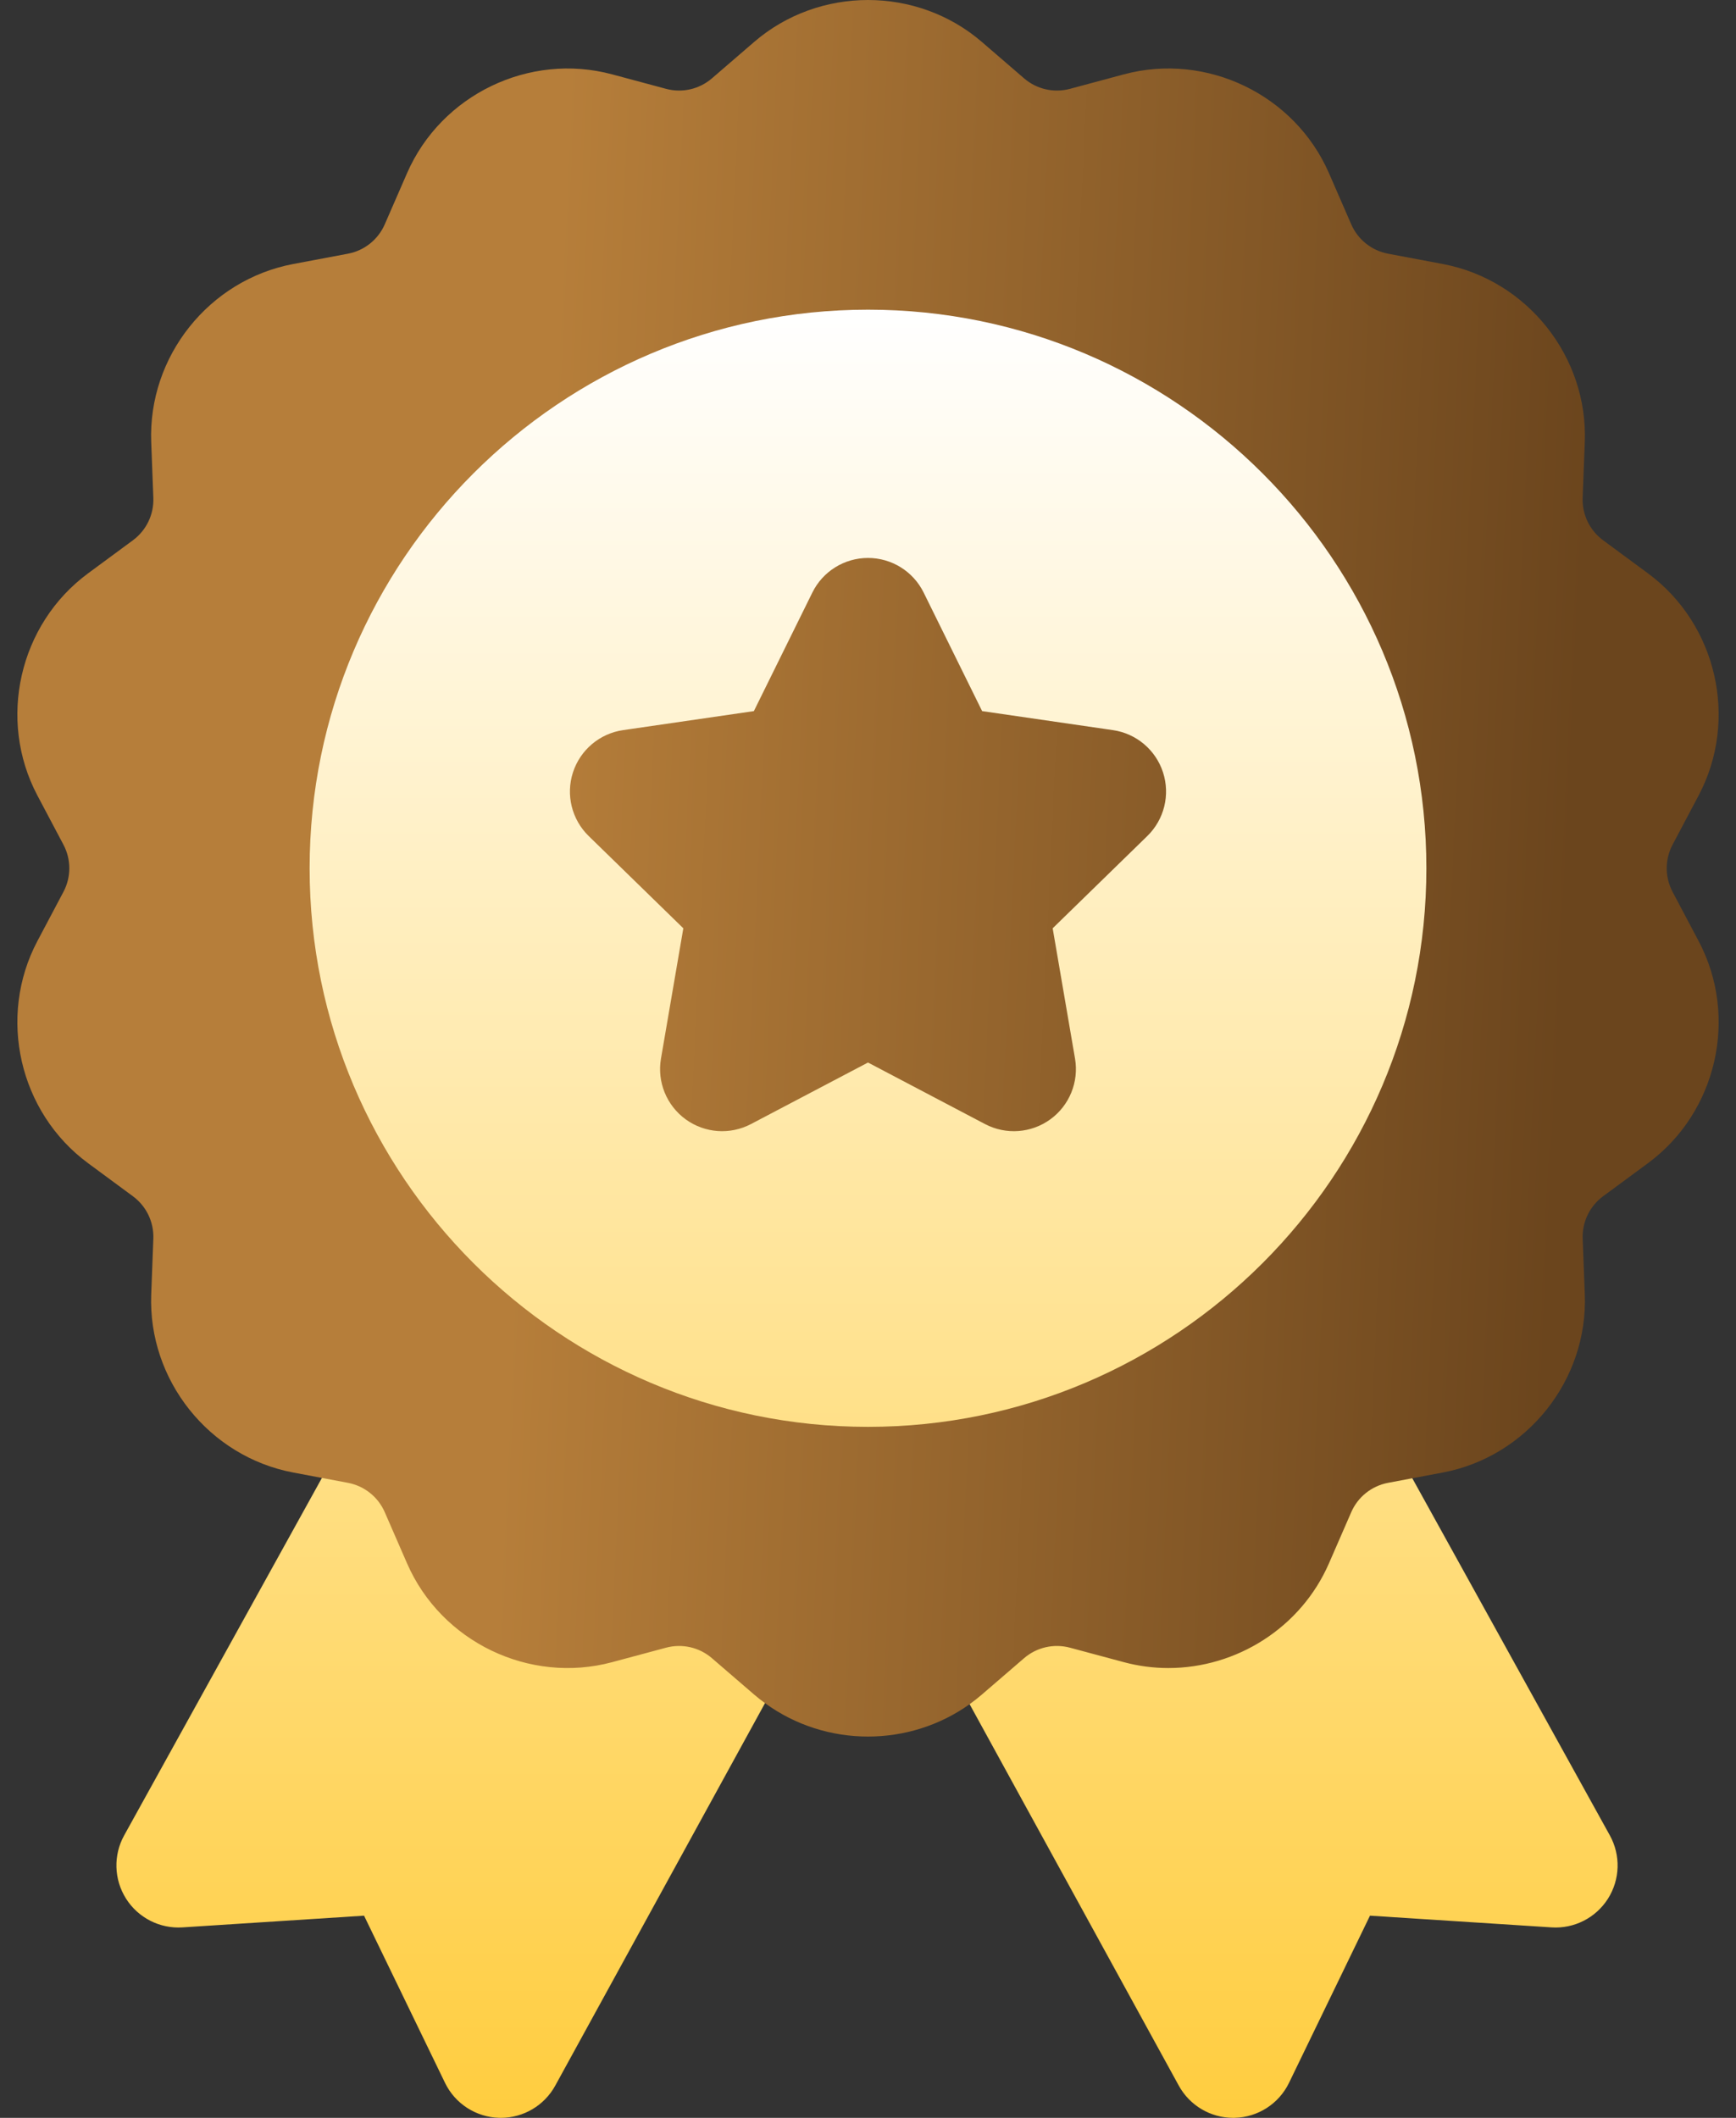
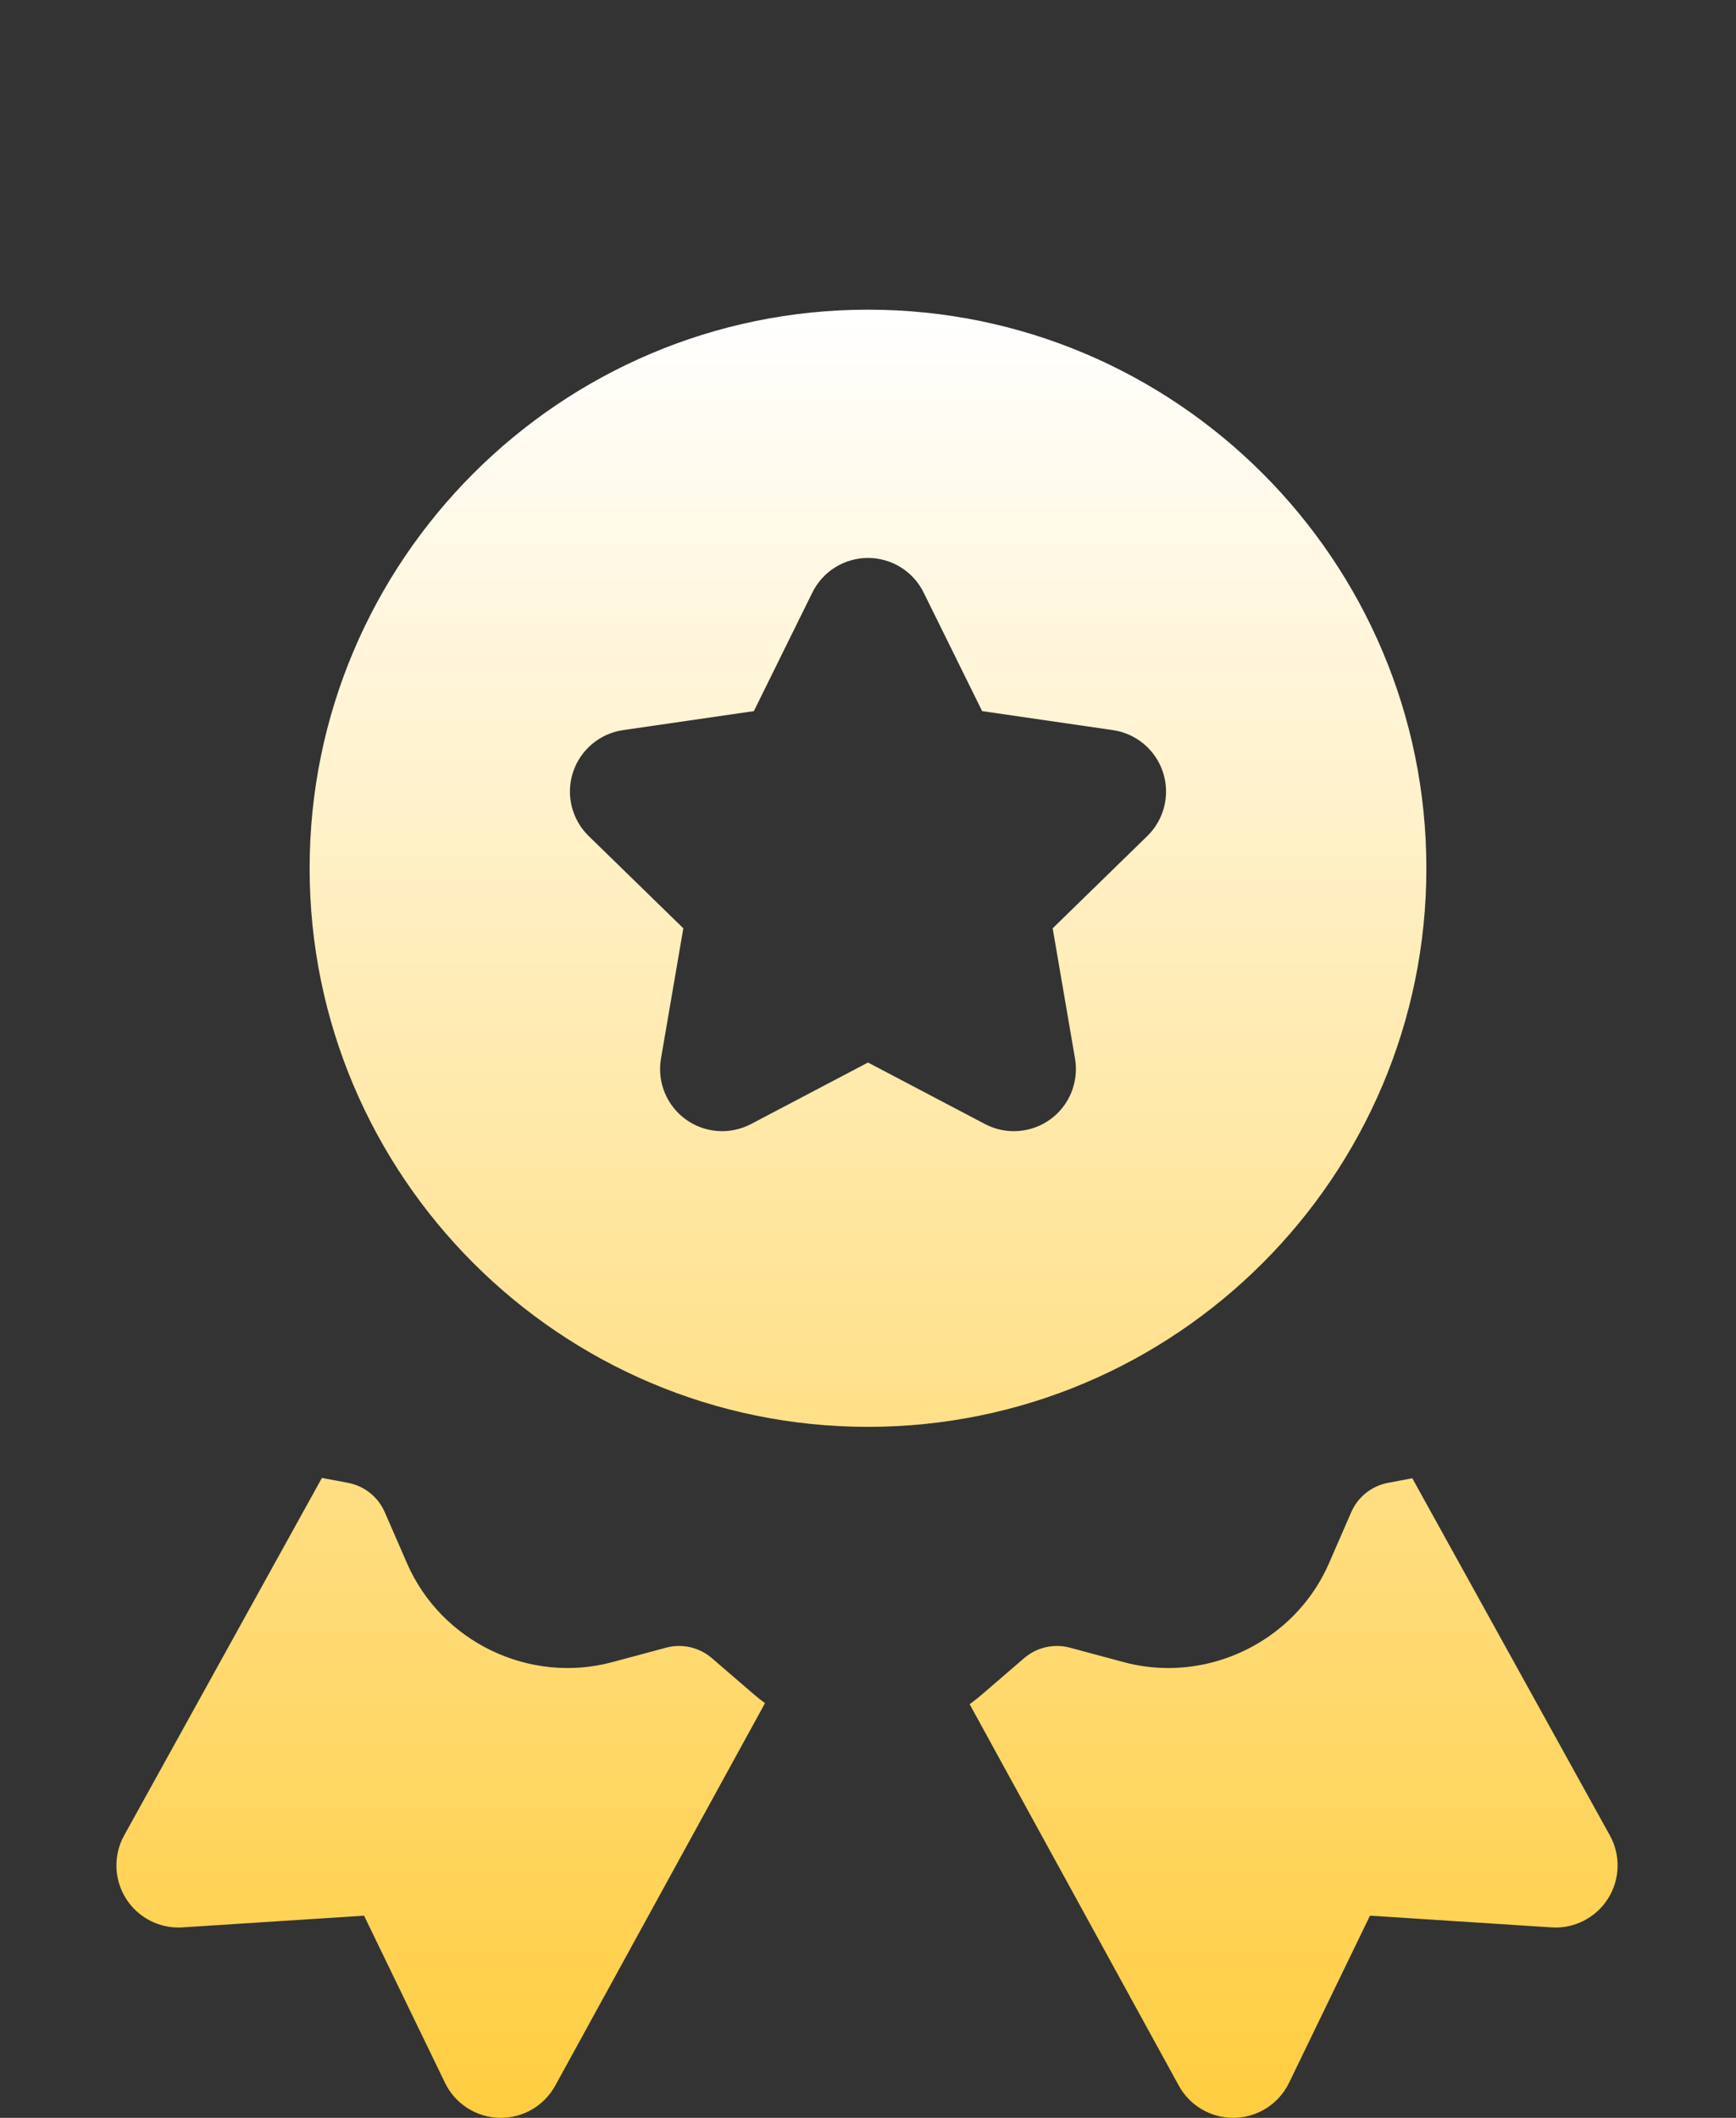
<svg xmlns="http://www.w3.org/2000/svg" width="82" height="100" viewBox="0 0 82 100" fill="none">
  <rect x="0" y="0" width="82" height="100" fill="#333333" stroke="none" />
-   <path d="M79.004 42.111C78.635 41.414 78.635 40.581 79.004 39.885L80.235 37.56C82.128 33.982 81.099 29.473 77.841 27.072L75.723 25.511C75.088 25.043 74.727 24.293 74.757 23.506L74.858 20.877C75.012 16.832 72.128 13.216 68.151 12.466L65.565 11.979C64.79 11.833 64.14 11.314 63.825 10.591L62.775 8.179C61.158 4.468 56.992 2.461 53.083 3.512L50.542 4.194C49.781 4.399 48.969 4.214 48.372 3.699L46.379 1.981C43.313 -0.66 38.688 -0.66 35.622 1.981L33.629 3.699C33.031 4.214 32.22 4.399 31.459 4.194L28.918 3.512C25.009 2.462 20.843 4.468 19.226 8.179L18.175 10.591C17.861 11.314 17.21 11.833 16.436 11.979L13.85 12.466C9.873 13.216 6.989 16.832 7.143 20.877L7.243 23.506C7.273 24.294 6.912 25.043 6.278 25.511L4.16 27.072C0.901 29.474 -0.128 33.982 1.766 37.56L2.997 39.885C3.366 40.582 3.366 41.414 2.997 42.111L1.766 44.436C-0.128 48.013 0.901 52.522 4.16 54.923L6.277 56.484C6.912 56.952 7.273 57.702 7.243 58.49L7.143 61.119C6.989 65.164 9.872 68.779 13.85 69.529L15.206 69.785L15.406 76.048L29.864 83.394L36.135 80.419C37.573 81.469 39.286 81.996 41 81.996C42.688 81.996 44.376 81.486 45.8 80.468L50.964 83.98L65.422 76.604L66.71 69.801L68.151 69.529C72.128 68.779 75.012 65.163 74.858 61.118L74.758 58.49C74.728 57.702 75.089 56.952 75.723 56.484L77.841 54.923C81.1 52.522 82.129 48.013 80.235 44.436L79.004 42.111Z" fill="url(#paint0_linear_91_114)" />
  <path d="M67.375 40.998C67.375 26.454 55.543 14.622 41 14.622C26.457 14.622 14.625 26.454 14.625 40.998C14.625 55.541 26.457 67.373 41 67.373C55.543 67.373 67.375 55.541 67.375 40.998ZM54.194 39.474L49.723 43.832L50.779 49.986C50.967 51.085 50.515 52.196 49.613 52.852C48.718 53.502 47.523 53.599 46.526 53.075L41 50.17L35.473 53.075C34.486 53.594 33.29 53.508 32.387 52.852C31.485 52.196 31.032 51.085 31.221 49.986L32.277 43.832L27.805 39.474C27.007 38.695 26.719 37.531 27.064 36.47C27.409 35.409 28.326 34.636 29.43 34.475L35.609 33.577L38.372 27.978C38.865 26.978 39.884 26.345 41 26.345C42.115 26.345 43.134 26.978 43.628 27.978L46.391 33.577L52.57 34.475C53.674 34.635 54.591 35.409 54.935 36.469C55.28 37.53 54.993 38.695 54.194 39.474ZM33.628 78.296C33.031 77.781 32.22 77.597 31.459 77.801L28.918 78.483C25.008 79.534 20.842 77.527 19.226 73.816L18.175 71.404C17.86 70.681 17.21 70.162 16.435 70.016L15.206 69.784L5.865 86.663C5.346 87.601 5.381 88.746 5.954 89.651C6.527 90.556 7.55 91.076 8.618 91.007L17.196 90.454L21.02 98.347C21.498 99.334 22.487 99.971 23.583 99.999C23.608 100 23.633 100 23.658 100C24.725 100 25.711 99.418 26.227 98.479L36.135 80.419C35.96 80.291 35.788 80.157 35.621 80.013L33.628 78.296ZM76.041 86.663L66.71 69.8L65.565 70.016C64.79 70.162 64.14 70.681 63.825 71.404L62.774 73.816C61.447 76.863 58.4 78.761 55.188 78.761C54.489 78.761 53.782 78.671 53.082 78.483L50.542 77.801C49.78 77.597 48.969 77.781 48.372 78.296L46.379 80.013C46.191 80.175 45.998 80.326 45.8 80.468L55.68 98.479C56.196 99.419 57.182 100 58.249 100C58.274 100 58.299 100 58.324 99.999C59.42 99.971 60.409 99.334 60.887 98.347L64.711 90.454L73.289 91.007C74.355 91.077 75.379 90.556 75.953 89.651C76.526 88.746 76.56 87.601 76.041 86.663Z" fill="url(#paint1_linear_91_114)" />
  <defs>
    <linearGradient id="paint0_linear_91_114" x1="73" y1="67" x2="23.884" y2="64.701" gradientUnits="userSpaceOnUse">
      <stop stop-color="#6B451D" />
      <stop offset="1" stop-color="#B67E3A" />
    </linearGradient>
    <linearGradient id="paint1_linear_91_114" x1="40.953" y1="100" x2="40.953" y2="14.622" gradientUnits="userSpaceOnUse">
      <stop stop-color="#FFCD3F" />
      <stop offset="1" stop-color="white" />
    </linearGradient>
  </defs>
</svg>